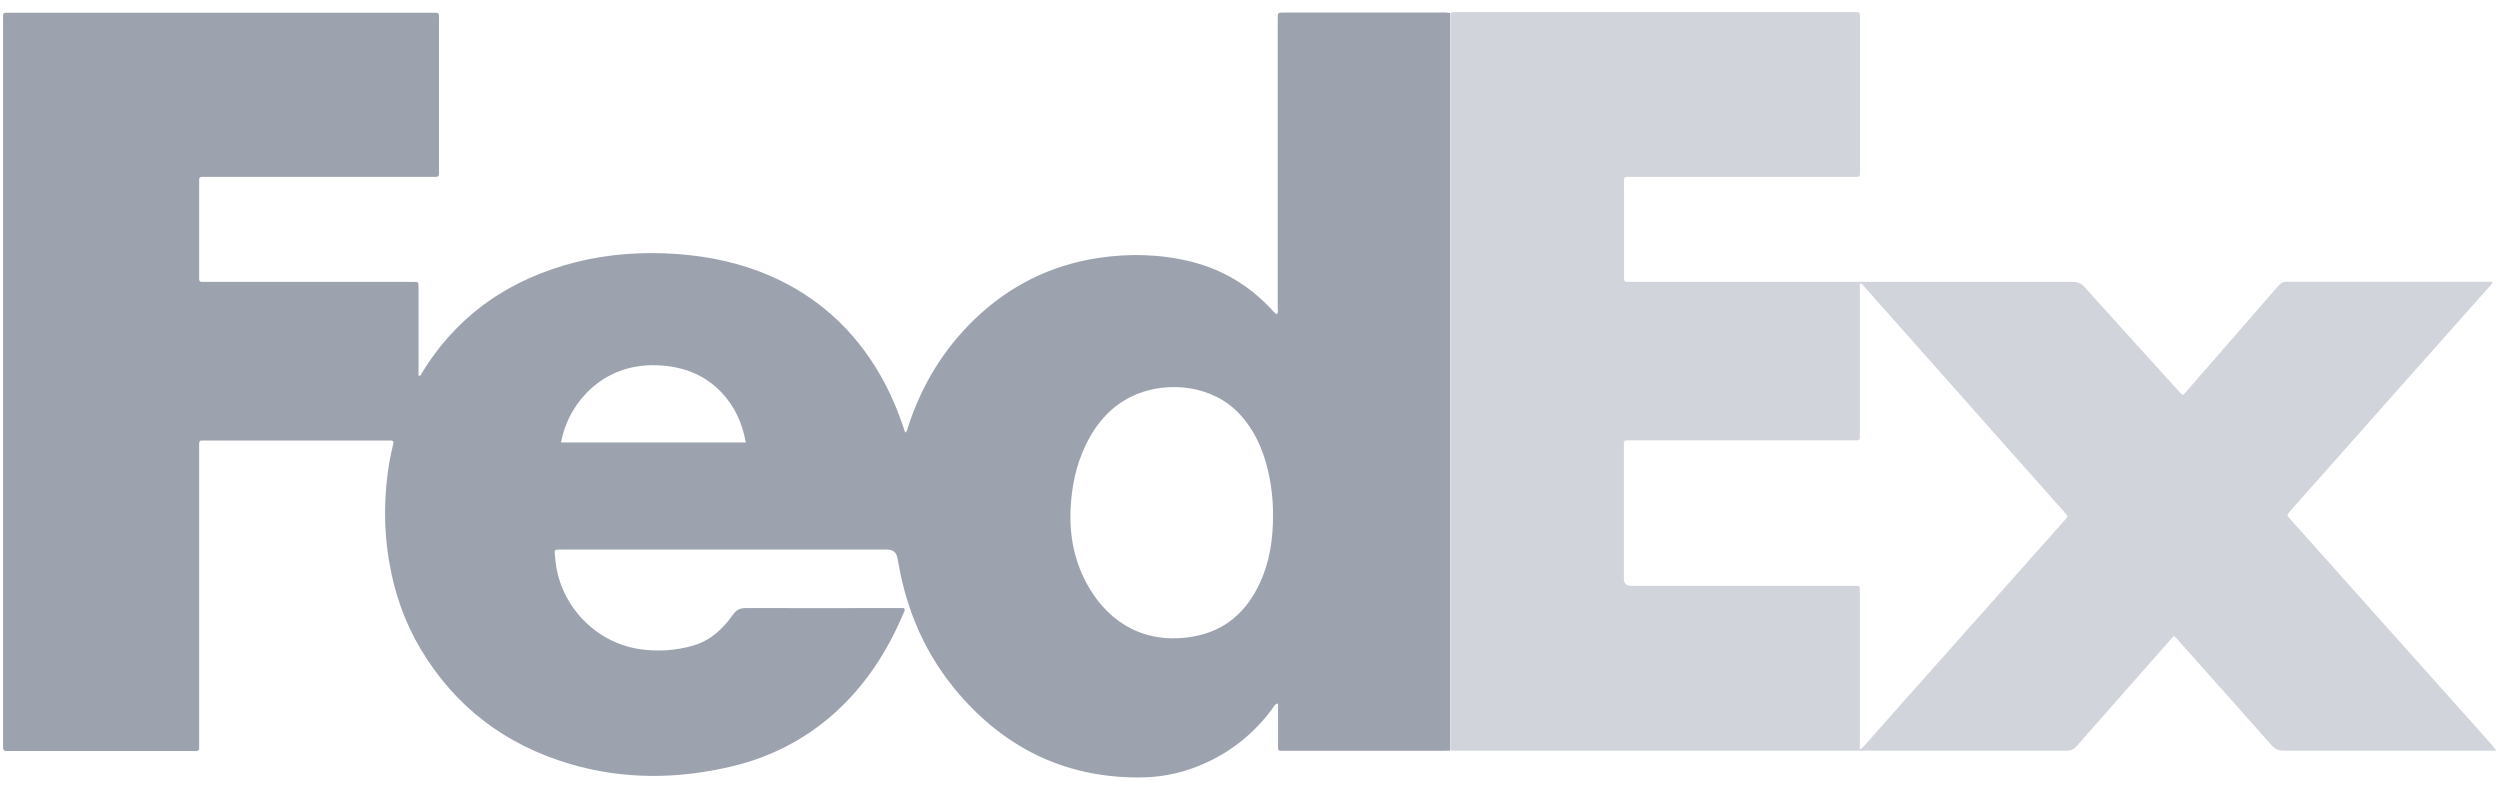
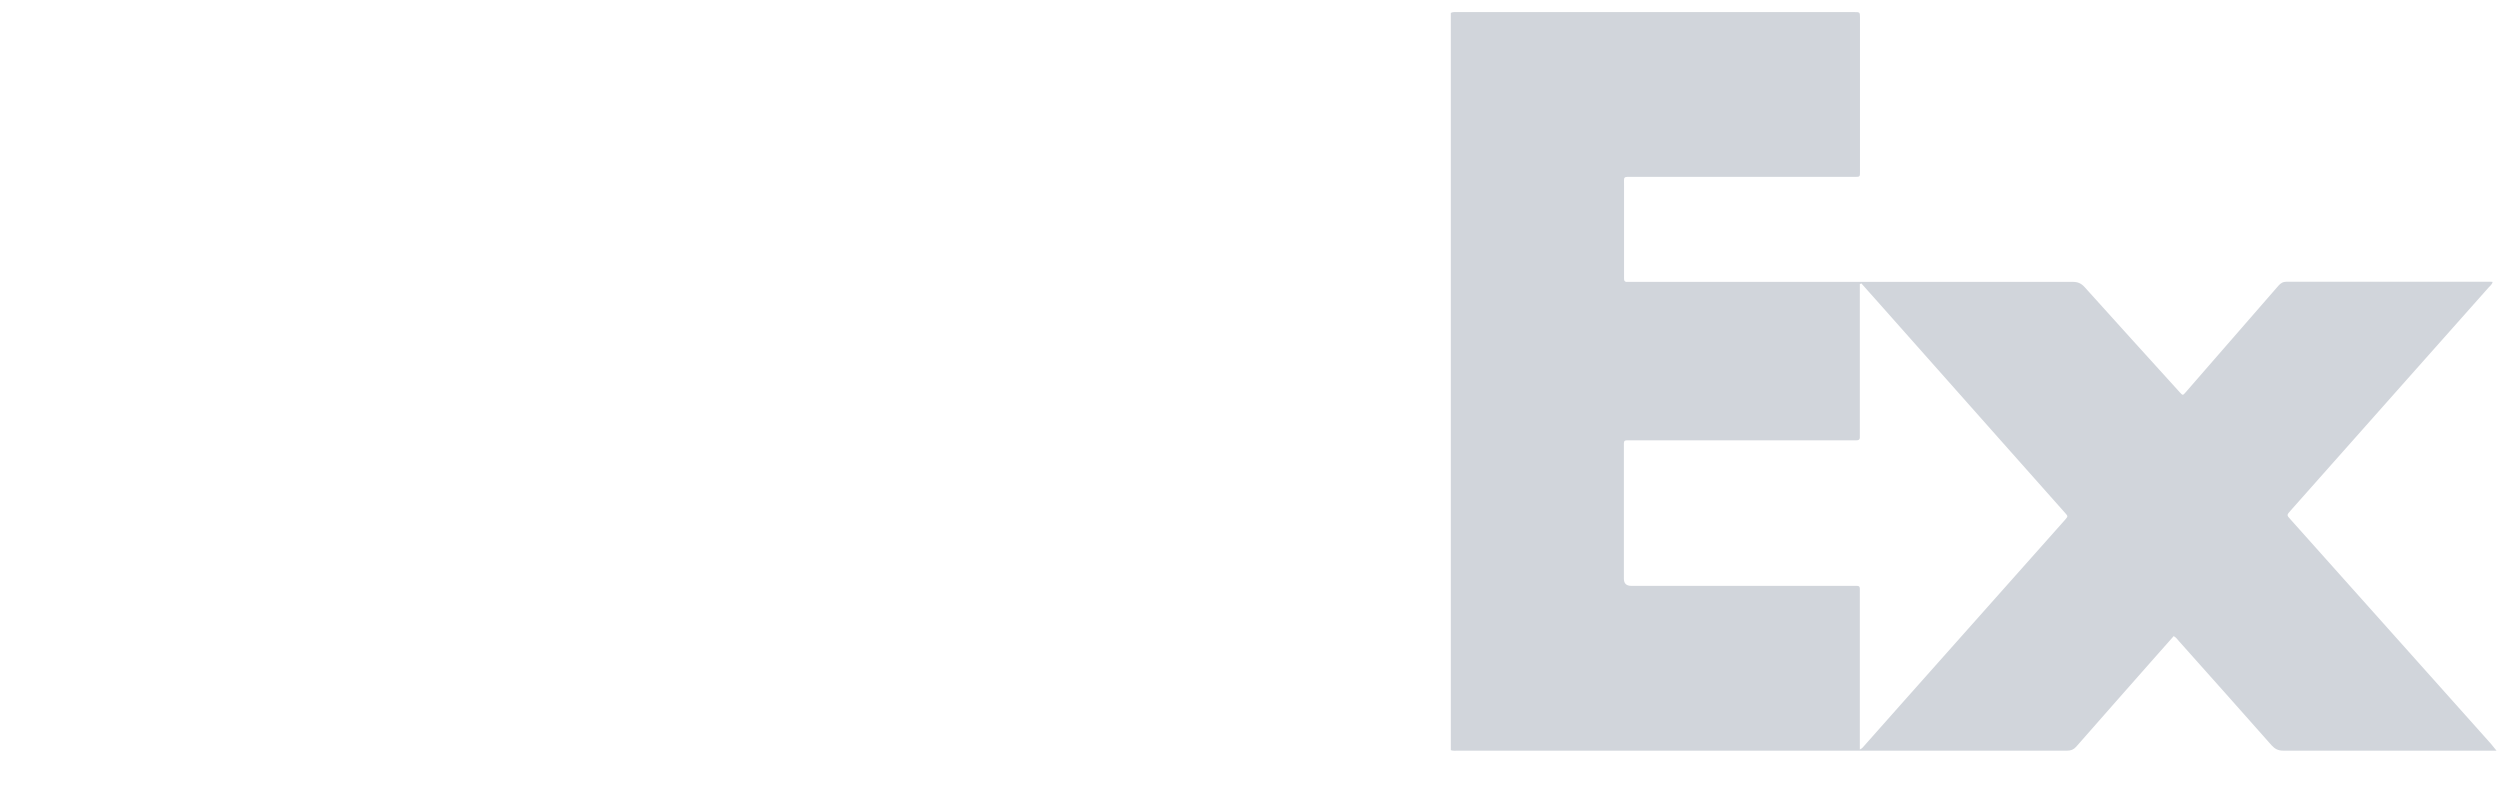
<svg xmlns="http://www.w3.org/2000/svg" width="159" height="50" viewBox="0 0 159 50" fill="none">
-   <path d="M92.271 47.732C92.137 47.732 91.993 47.752 91.859 47.752C88.489 47.752 85.119 47.752 81.749 47.752C81.233 47.752 81.285 47.783 81.285 47.309C81.285 46.598 81.285 45.887 81.285 45.176C81.285 45.042 81.285 44.908 81.285 44.743C81.058 44.784 81.017 44.939 80.934 45.052C79.832 46.557 78.44 47.711 76.74 48.494C75.472 49.082 74.132 49.411 72.731 49.443C68.01 49.535 64.115 47.732 61.033 44.187C58.92 41.754 57.663 38.91 57.127 35.746C57.117 35.663 57.096 35.581 57.075 35.499C57.014 35.135 56.794 34.952 56.416 34.952C49.541 34.952 42.667 34.952 35.783 34.952C35.164 34.952 35.267 34.942 35.309 35.478C35.525 38.384 37.761 40.837 40.657 41.28C41.812 41.455 42.976 41.383 44.1 41.053C45.203 40.734 45.986 39.982 46.625 39.085C46.841 38.776 47.078 38.673 47.449 38.673C50.655 38.683 53.849 38.673 57.055 38.673C57.209 38.673 57.364 38.673 57.488 38.673C57.55 38.745 57.55 38.797 57.529 38.848C56.478 41.373 55.045 43.62 52.974 45.444C51.118 47.072 48.985 48.154 46.594 48.731C43.152 49.556 39.699 49.597 36.288 48.597C32.175 47.392 28.96 44.98 26.754 41.28C25.724 39.549 25.074 37.673 24.745 35.684C24.518 34.344 24.446 32.994 24.518 31.634C24.569 30.562 24.714 29.49 24.961 28.449C24.982 28.367 24.992 28.285 25.013 28.202C25.044 28.078 24.982 28.017 24.858 28.017C24.765 28.017 24.662 28.017 24.569 28.017C20.756 28.017 16.943 28.017 13.119 28.017C12.635 28.017 12.666 27.965 12.666 28.46C12.666 34.715 12.666 40.981 12.666 47.237C12.666 47.814 12.738 47.763 12.161 47.763C8.347 47.763 4.534 47.763 0.71 47.763C0.618 47.763 0.515 47.763 0.422 47.763C0.267 47.763 0.195 47.701 0.195 47.546C0.195 47.453 0.195 47.35 0.195 47.258C0.195 31.943 0.195 16.629 0.195 1.314C0.195 0.758 0.123 0.809 0.721 0.809C9.615 0.809 18.499 0.809 27.393 0.809C27.971 0.809 27.919 0.758 27.919 1.314C27.919 4.457 27.919 7.601 27.919 10.744C27.919 10.837 27.919 10.94 27.919 11.033C27.919 11.197 27.847 11.259 27.692 11.249C27.579 11.249 27.465 11.249 27.352 11.249C22.632 11.249 17.901 11.249 13.181 11.249C12.604 11.249 12.666 11.187 12.666 11.764C12.666 13.661 12.666 15.567 12.666 17.463C12.666 17.556 12.666 17.659 12.666 17.752C12.666 17.876 12.717 17.927 12.841 17.927C12.954 17.927 13.068 17.927 13.181 17.927C17.489 17.927 21.787 17.927 26.095 17.927C26.146 17.927 26.208 17.927 26.26 17.927C26.62 17.927 26.62 17.927 26.62 18.298C26.62 20.029 26.62 21.761 26.62 23.492V23.894C26.775 23.915 26.785 23.812 26.816 23.75C29.094 20.009 32.433 17.731 36.638 16.67C38.741 16.144 40.884 16 43.038 16.154C45.089 16.299 47.078 16.721 48.964 17.535C51.974 18.844 54.282 20.936 55.931 23.76C56.622 24.945 57.148 26.203 57.57 27.512C57.725 27.419 57.714 27.254 57.766 27.11C58.621 24.502 60.002 22.214 61.981 20.308C64.197 18.174 66.835 16.855 69.886 16.402C71.865 16.103 73.844 16.165 75.792 16.649C77.781 17.154 79.461 18.174 80.862 19.669C80.965 19.782 81.048 19.916 81.213 19.988C81.316 19.854 81.264 19.7 81.264 19.555C81.264 14.361 81.264 9.157 81.264 3.963C81.264 3.045 81.264 2.118 81.264 1.201C81.264 0.799 81.264 0.799 81.677 0.799C84.861 0.799 88.046 0.799 91.241 0.799C91.57 0.799 91.911 0.768 92.24 0.83C92.24 1.015 92.24 1.19 92.24 1.376C92.24 16.649 92.24 31.922 92.24 47.196C92.24 47.381 92.24 47.556 92.24 47.742L92.271 47.732ZM80.965 32.685C80.965 31.819 80.862 30.82 80.625 29.841C80.306 28.532 79.77 27.336 78.842 26.337C77.121 24.482 74.308 24.245 72.298 25.069C70.772 25.698 69.752 26.852 69.051 28.305C68.443 29.562 68.165 30.913 68.093 32.304C68 34.097 68.34 35.777 69.237 37.333C70.597 39.683 72.937 41.023 75.926 40.476C77.925 40.116 79.275 38.91 80.12 37.096C80.749 35.746 80.976 34.303 80.965 32.675V32.685ZM47.429 28.13C47.212 26.914 46.728 25.852 45.903 24.976C44.811 23.812 43.42 23.307 41.863 23.235C38.215 23.059 36.092 25.801 35.68 28.14H47.439L47.429 28.13Z" fill="#9CA3AF" />
  <path d="M92.272 47.732C92.272 47.546 92.272 47.371 92.272 47.185C92.272 31.912 92.272 16.639 92.272 1.366C92.272 1.18 92.272 1.005 92.272 0.819C92.416 0.747 92.57 0.768 92.725 0.768C101.094 0.768 109.473 0.768 117.841 0.768C117.872 0.768 117.893 0.768 117.924 0.768C118.285 0.768 118.295 0.768 118.295 1.139C118.295 4.385 118.295 7.621 118.295 10.868C118.295 11.27 118.315 11.249 117.893 11.249C113.214 11.249 108.524 11.249 103.845 11.249C103.206 11.249 103.289 11.197 103.289 11.816C103.289 13.671 103.289 15.536 103.289 17.391C103.289 17.484 103.289 17.587 103.289 17.68C103.279 17.855 103.33 17.948 103.526 17.927C103.639 17.927 103.753 17.927 103.866 17.927C108.432 17.927 113.008 17.927 117.573 17.927C122.139 17.927 127.076 17.927 131.827 17.927C132.146 17.927 132.363 18.02 132.579 18.257C134.558 20.462 136.547 22.647 138.536 24.842C138.567 24.873 138.588 24.904 138.619 24.935C138.825 25.162 138.825 25.162 139.021 24.935C139.433 24.461 139.845 23.987 140.257 23.513C141.814 21.73 143.36 19.957 144.906 18.174C145.05 18.01 145.194 17.917 145.431 17.917C149.75 17.917 154.068 17.917 158.386 17.917C158.427 17.917 158.469 17.917 158.53 17.927C158.5 18.092 158.366 18.185 158.273 18.288C156.5 20.287 154.727 22.276 152.955 24.276C150.523 27.017 148.101 29.748 145.668 32.489C145.431 32.757 145.431 32.768 145.668 33.025C148.224 35.89 150.78 38.755 153.346 41.62C155.037 43.517 156.737 45.413 158.427 47.309C158.53 47.433 158.634 47.556 158.778 47.742H158.304C153.944 47.742 149.585 47.742 145.225 47.742C144.895 47.742 144.689 47.639 144.473 47.402C142.525 45.197 140.556 42.991 138.598 40.796C138.495 40.682 138.413 40.548 138.248 40.456C137.753 41.012 137.248 41.579 136.753 42.146C135.187 43.929 133.61 45.702 132.043 47.495C131.878 47.68 131.703 47.742 131.466 47.742C127.189 47.742 122.912 47.742 118.635 47.742H101.444C98.538 47.742 95.631 47.742 92.725 47.742C92.57 47.742 92.416 47.763 92.272 47.711V47.732ZM118.367 18.03C118.367 18.03 118.315 18.061 118.285 18.071V18.484C118.285 21.472 118.285 24.461 118.285 27.45C118.285 27.563 118.285 27.677 118.285 27.79C118.295 27.955 118.212 28.006 118.058 28.006C117.944 28.006 117.831 28.006 117.718 28.006C113.08 28.006 108.442 28.006 103.804 28.006C103.227 28.006 103.279 27.934 103.279 28.511C103.279 31.273 103.279 34.045 103.279 36.807C103.279 37.11 103.437 37.261 103.753 37.261C108.432 37.261 113.111 37.261 117.8 37.261C118.346 37.261 118.285 37.209 118.285 37.756C118.285 40.909 118.285 44.073 118.285 47.227V47.67C118.439 47.598 118.501 47.505 118.573 47.422C119.408 46.485 120.243 45.547 121.077 44.599C124.489 40.755 127.911 36.921 131.322 33.077C131.528 32.84 131.538 32.84 131.332 32.613C129.992 31.108 128.663 29.604 127.323 28.099C124.788 25.234 122.242 22.379 119.707 19.514C119.264 19.02 118.82 18.525 118.377 18.02L118.367 18.03Z" fill="#D1D5DB" />
</svg>